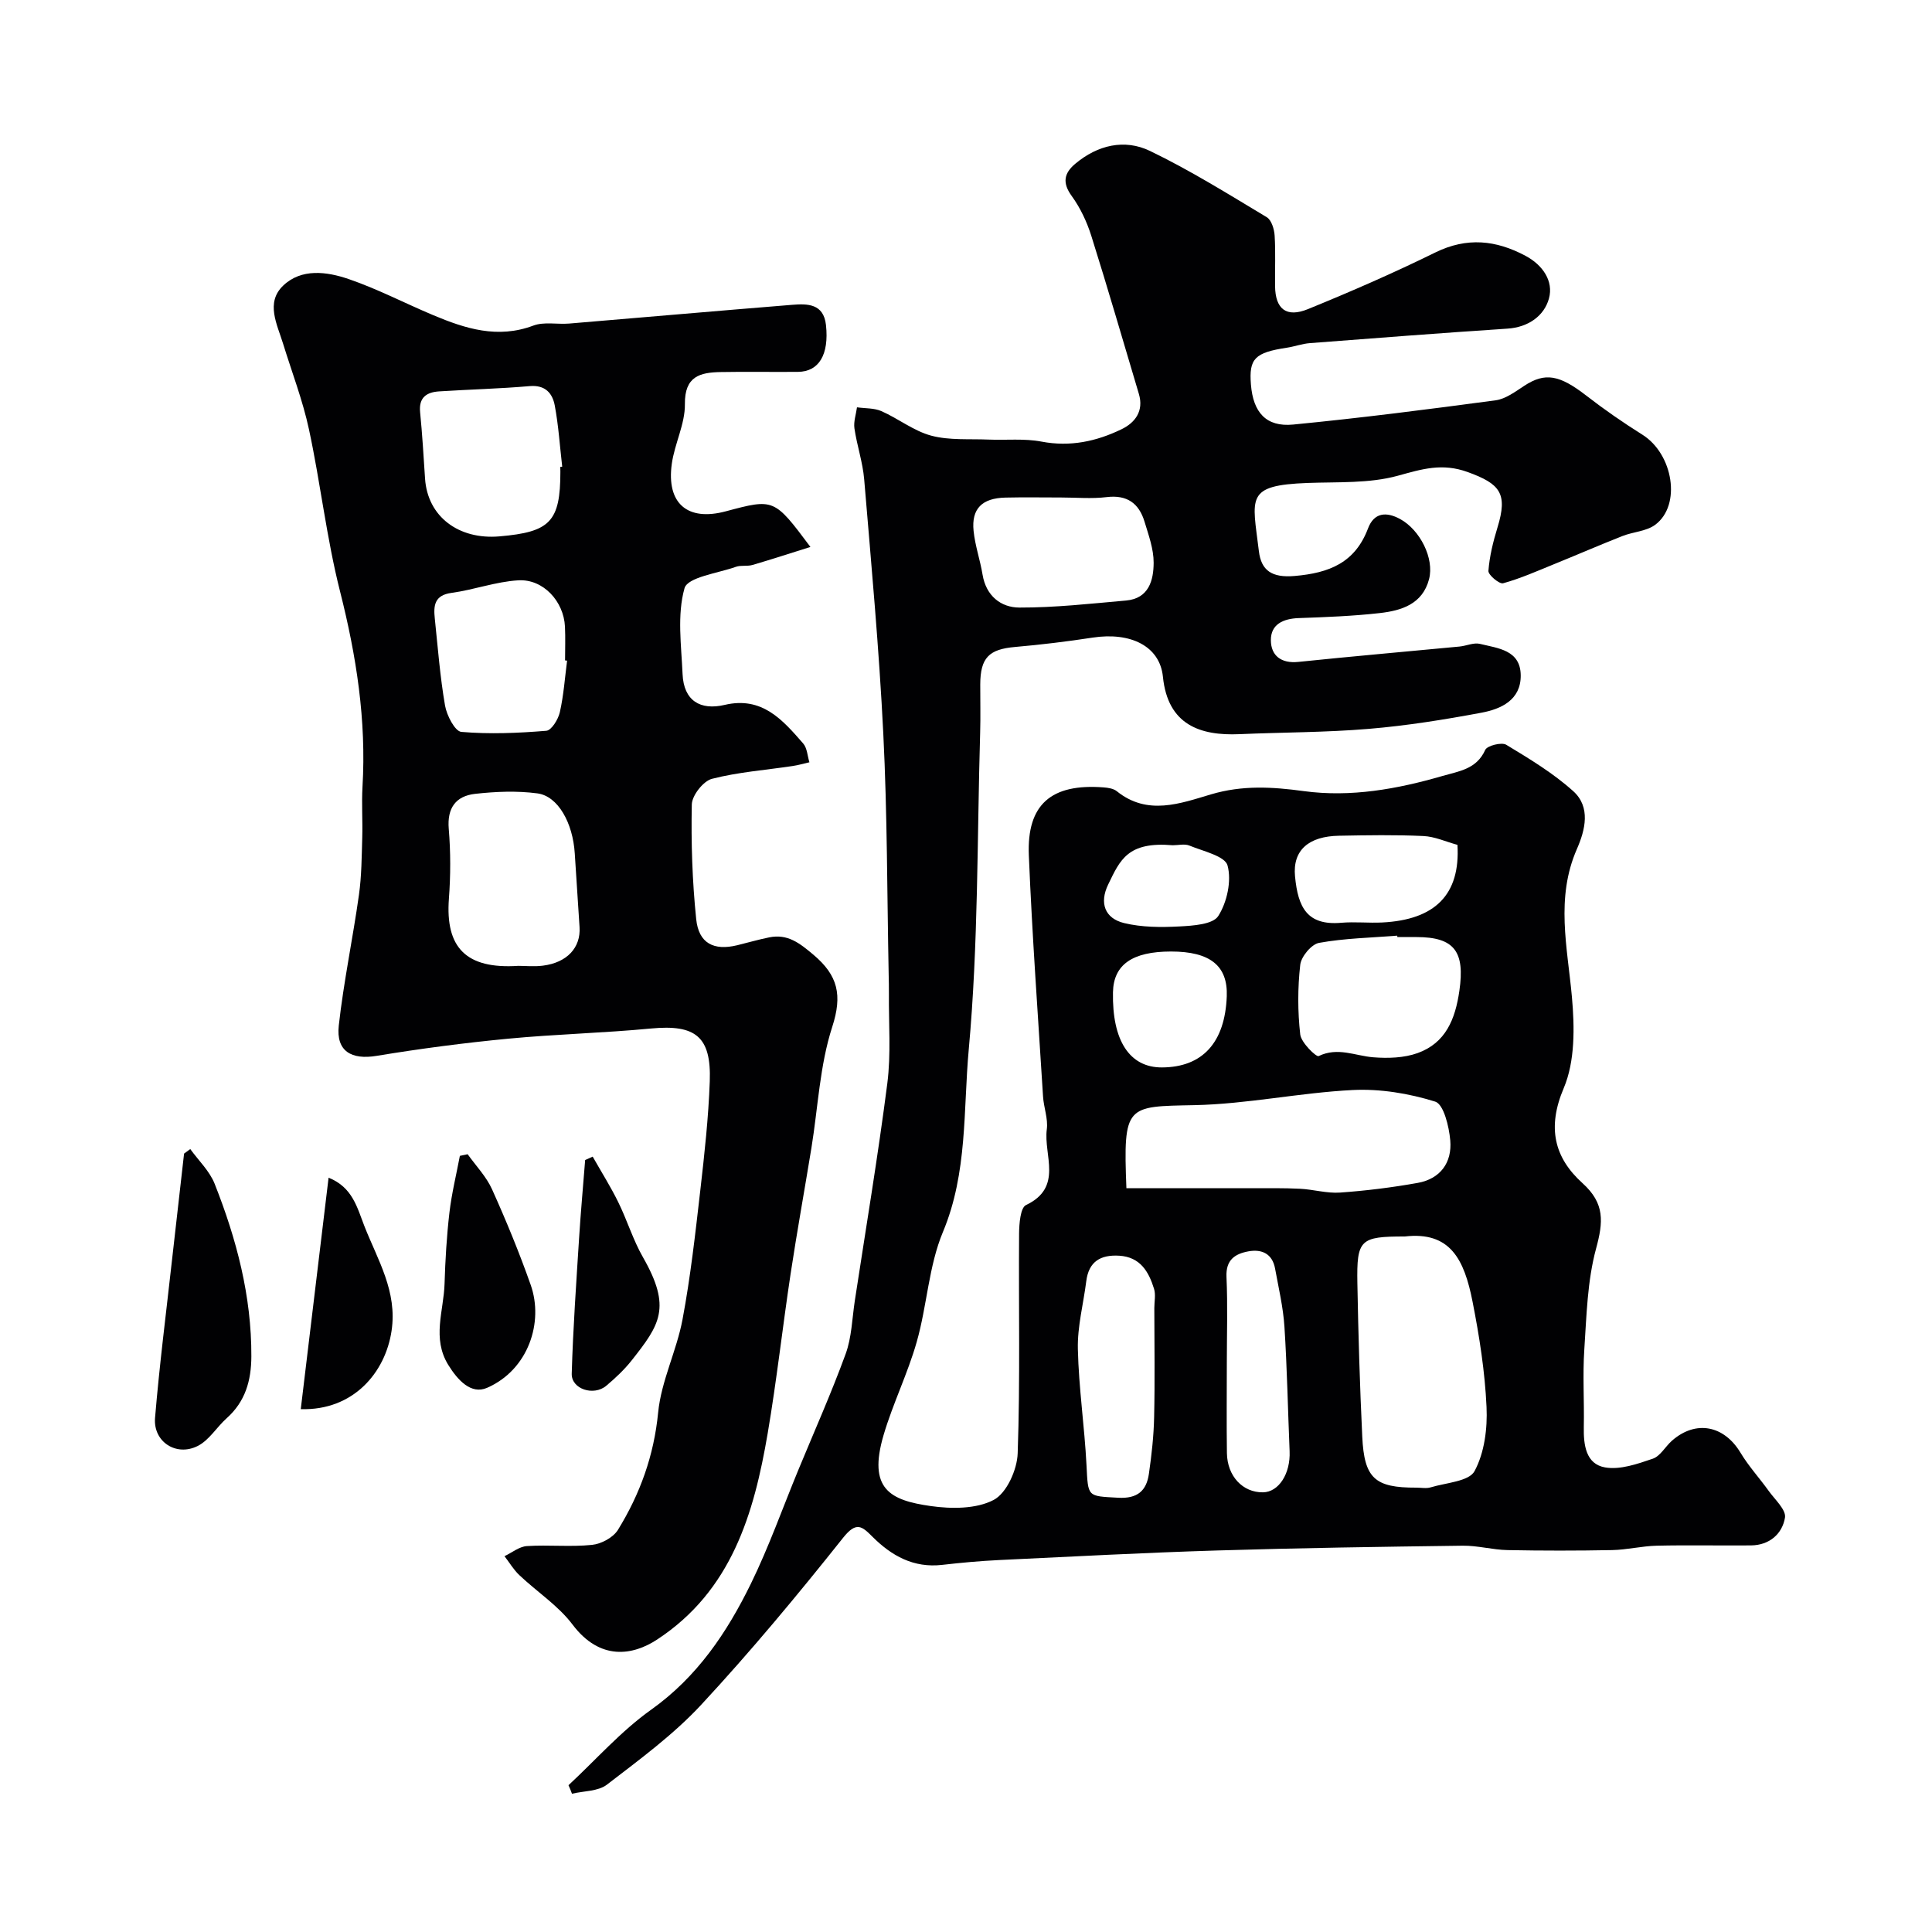
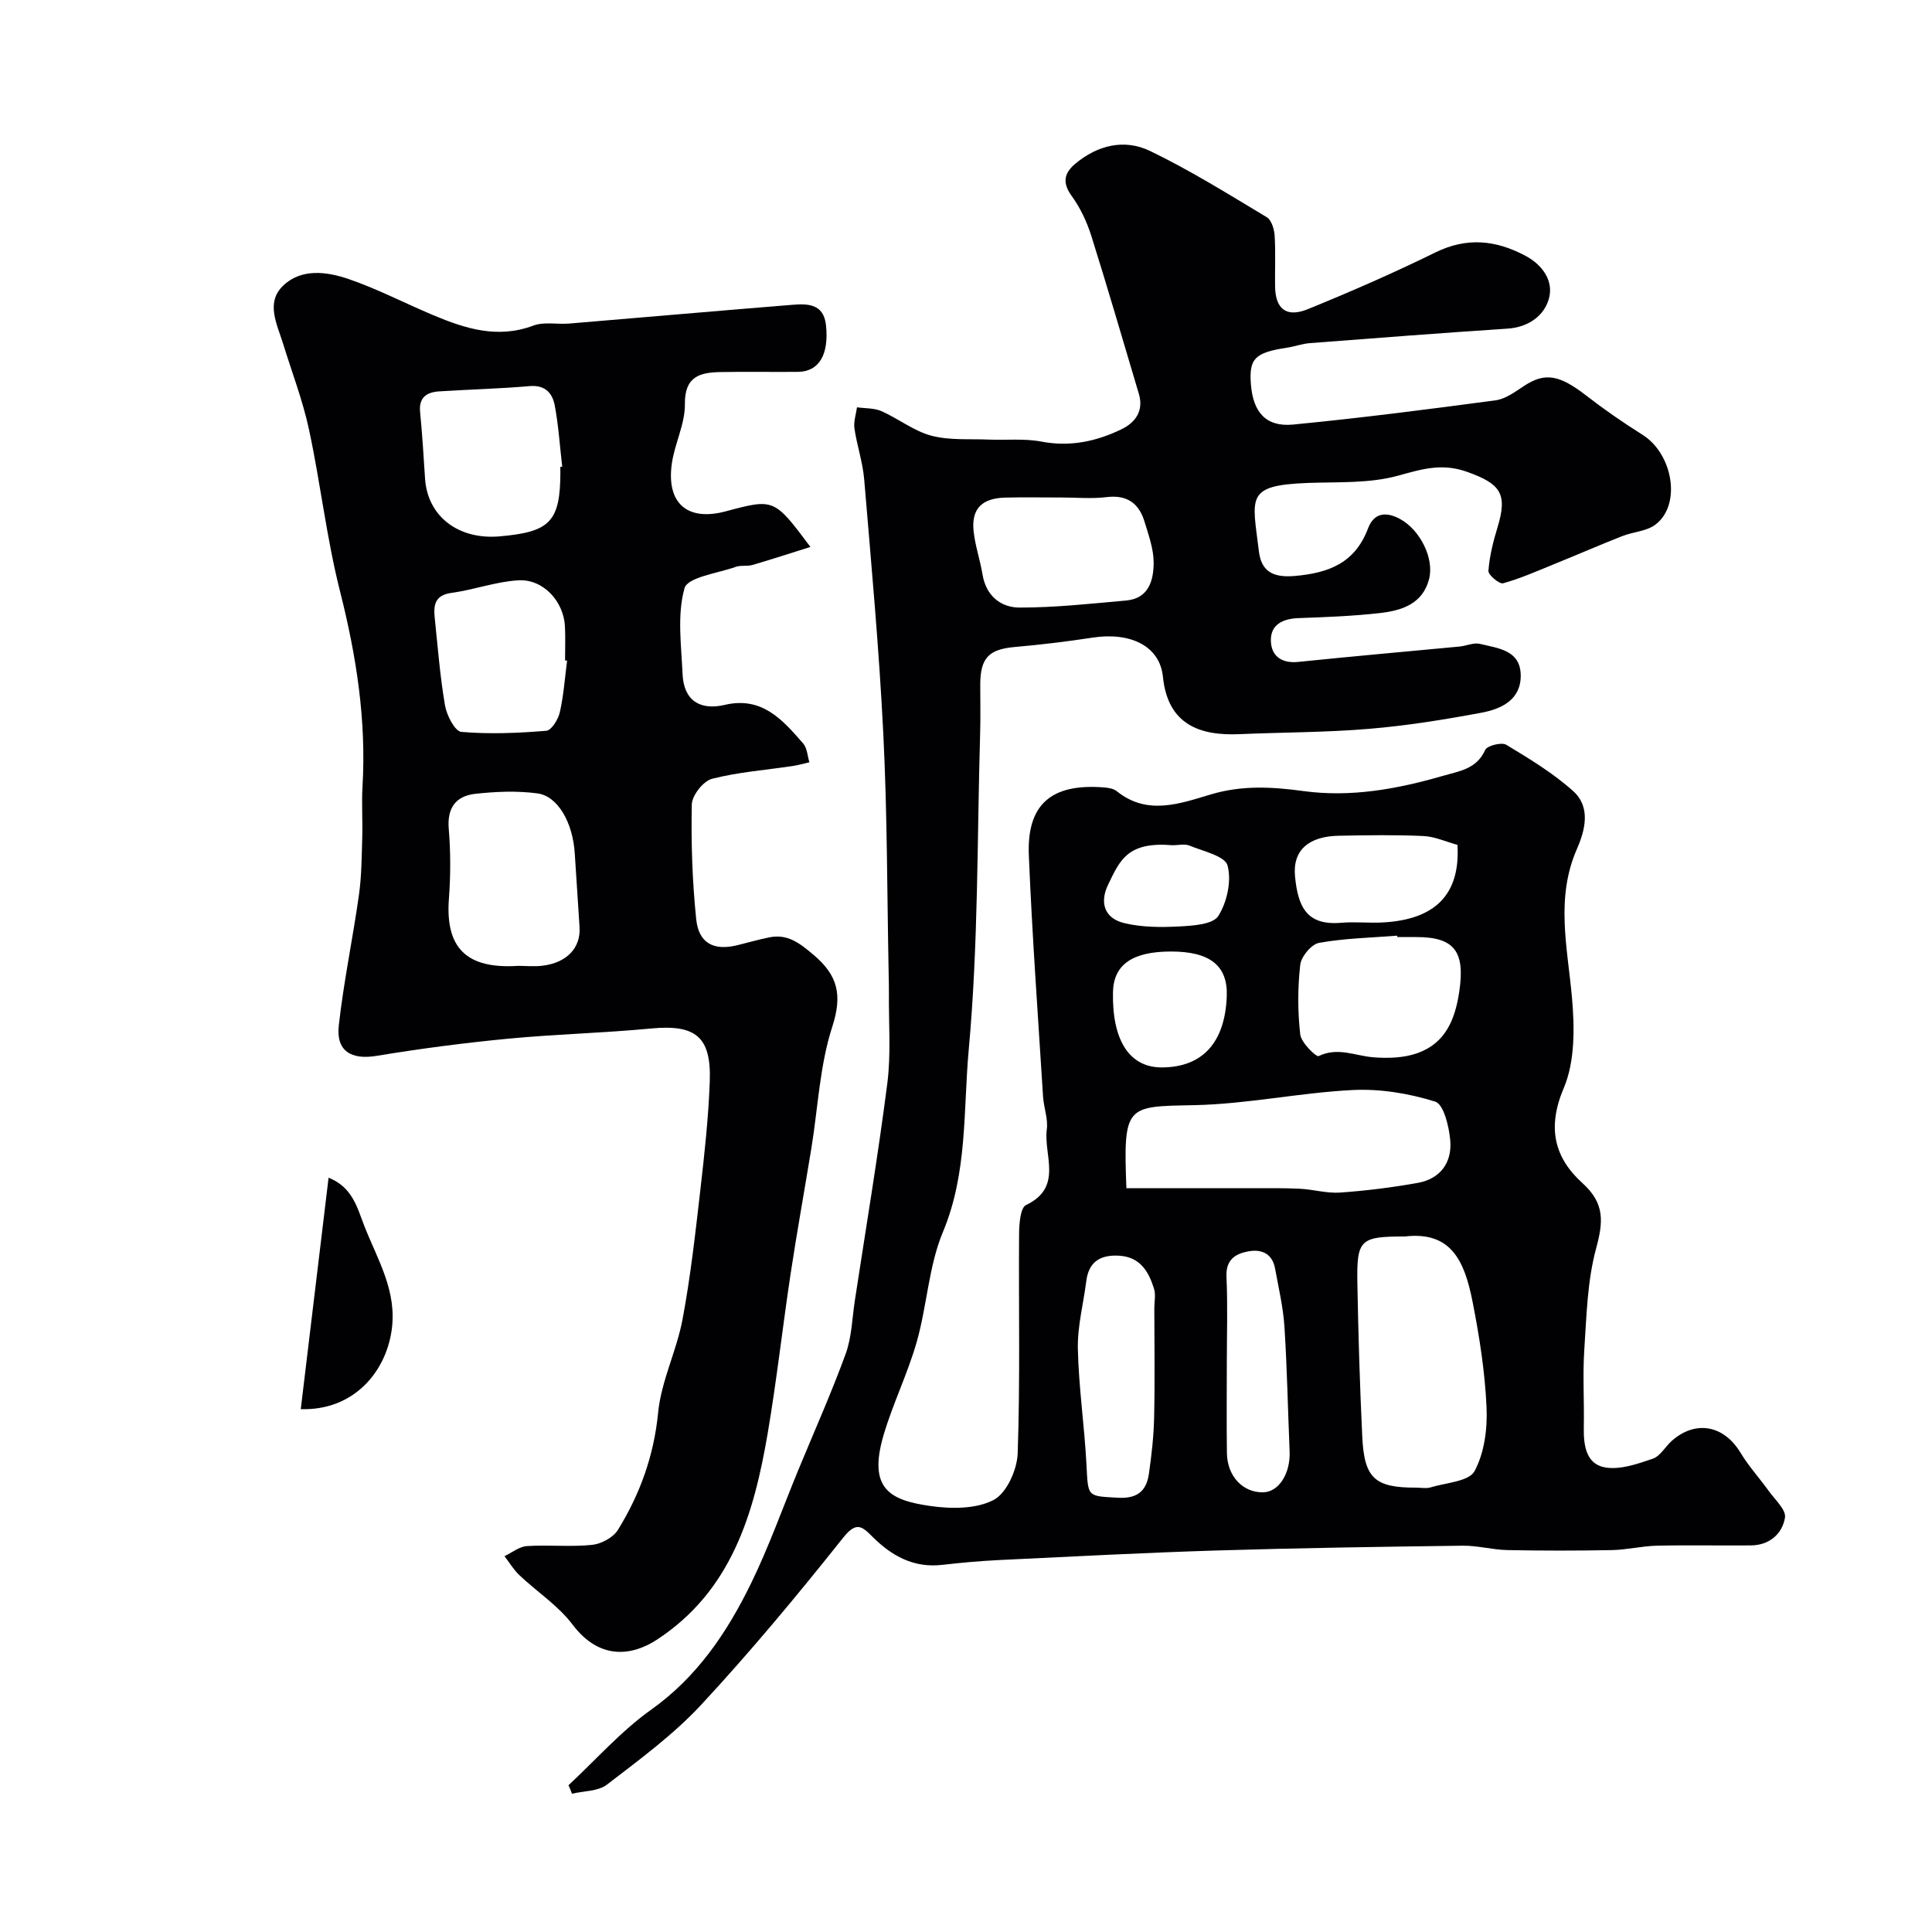
<svg xmlns="http://www.w3.org/2000/svg" enable-background="new 0 0 400 400" viewBox="0 0 400 400">
  <g fill="#010103">
    <path d="m117.7 369.61c5.66-5.25 10.84-11.17 17.08-15.61 9.57-6.81 15.74-16.01 20.7-26.15 3.7-7.57 6.53-15.57 9.75-23.38 3.32-8.04 6.87-15.99 9.85-24.15 1.26-3.45 1.34-7.33 1.9-11.02 2.29-14.99 4.8-29.96 6.73-45 .78-6.1.27-12.37.33-18.56.01-1.33-.02-2.67-.05-4-.33-16.6-.28-33.22-1.11-49.79-.87-17.59-2.49-35.15-3.96-52.71-.3-3.55-1.5-7.01-2.02-10.55-.2-1.4.33-2.9.53-4.36 1.7.24 3.55.13 5.06.79 3.51 1.55 6.69 4.11 10.32 5.08 3.76 1 7.88.64 11.85.81 3.66.15 7.42-.26 10.97.42 5.93 1.13 11.37-.04 16.57-2.56 2.82-1.36 4.65-3.78 3.59-7.32-3.26-10.91-6.42-21.84-9.84-32.7-.92-2.91-2.28-5.82-4.07-8.28-2-2.75-1.56-4.74.75-6.67 4.62-3.88 10.2-5.19 15.46-2.65 8.33 4.01 16.23 8.95 24.18 13.72.98.59 1.55 2.48 1.63 3.81.22 3.49.04 6.99.09 10.49.06 4.71 2.34 6.56 6.83 4.72 8.9-3.63 17.73-7.48 26.35-11.72 6.54-3.21 12.55-2.57 18.68.7 3.58 1.91 5.82 5.25 4.85 8.81-.98 3.61-4.27 5.98-8.6 6.26-13.64.9-27.26 1.95-40.89 3-1.61.12-3.18.71-4.78.95-6.64 1.01-7.87 2.25-7.44 7.62.46 5.77 3.14 8.83 8.74 8.29 14.01-1.36 27.97-3.15 41.92-5.02 2.09-.28 4.1-1.81 5.97-3.03 4.27-2.78 7.24-2.25 12.78 2.04 3.73 2.89 7.63 5.59 11.63 8.1 6.4 4.01 8.13 14.62 2.65 18.67-1.83 1.35-4.54 1.44-6.77 2.32-4.79 1.89-9.51 3.94-14.29 5.88-3.44 1.4-6.86 2.92-10.42 3.9-.78.21-3.1-1.74-3.04-2.56.23-3.03.98-6.07 1.88-9 2.16-7.03.56-9.02-6.15-11.46-5.33-1.94-9.48-.62-14.5.76-5.91 1.62-12.4 1.26-18.65 1.49-13 .49-11.45 2.95-10.1 14.14.48 3.98 2.68 5.53 7.4 5.12 7.19-.62 12.51-2.74 15.2-9.86 1.24-3.27 3.76-3.5 6.64-1.93 4.13 2.25 7.11 8.16 5.99 12.45-1.35 5.17-5.71 6.51-10.2 7.02-5.57.63-11.19.84-16.79 1.04-3.21.11-5.79 1.29-5.76 4.59.02 3.18 2.13 4.85 5.69 4.48 11.11-1.15 22.24-2.12 33.37-3.18 1.43-.14 2.95-.87 4.24-.55 3.7.91 8.38 1.25 8.43 6.51.05 5.09-4.05 6.98-8.14 7.74-7.7 1.44-15.48 2.69-23.29 3.34-8.9.75-17.86.71-26.79 1.1-8.16.36-14.86-1.93-15.86-11.89-.65-6.39-6.76-9.29-14.55-8.1-5.34.82-10.71 1.47-16.09 1.94-5.37.47-7.16 2.23-7.18 7.75-.01 3.33.08 6.67-.02 10-.64 21.87-.37 43.82-2.36 65.57-1.15 12.55-.21 25.51-5.34 37.78-2.97 7.1-3.29 15.26-5.43 22.77-1.86 6.55-4.93 12.74-6.86 19.28-3.3 11.2 1.36 13.52 9.74 14.71 4.29.61 9.43.63 13.04-1.26 2.69-1.4 4.87-6.26 4.98-9.66.53-15.15.18-30.32.29-45.48.02-2.05.27-5.37 1.44-5.92 7.75-3.68 3.59-10.34 4.3-15.68.29-2.19-.64-4.52-.78-6.8-1.04-16.63-2.25-33.26-2.94-49.91-.44-10.58 4.66-14.91 15.47-14.08.94.07 2.06.24 2.75.8 6.35 5.11 13.13 2.53 19.51.64 6.48-1.92 12.65-1.56 19.18-.67 9.73 1.32 19.35-.41 28.75-3.14 3.4-.99 7.04-1.39 8.83-5.39.39-.88 3.38-1.64 4.34-1.07 4.82 2.91 9.72 5.87 13.88 9.61 3.66 3.29 2.49 8.03.76 11.98-4.45 10.16-1.96 20.33-1.03 30.65.56 6.24.66 13.29-1.69 18.84-3.48 8.18-1.98 14.4 3.89 19.7 4.65 4.2 4.29 8.04 2.8 13.54-1.82 6.72-1.97 13.93-2.44 20.95-.35 5.31.01 10.66-.1 15.99-.07 3.7.42 7.66 4.39 8.36 3.12.55 6.72-.72 9.89-1.8 1.56-.53 2.59-2.51 3.96-3.72 4.95-4.35 10.8-3.19 14.21 2.49 1.67 2.78 3.91 5.22 5.81 7.87 1.29 1.81 3.67 3.94 3.39 5.57-.56 3.34-3.2 5.7-7.03 5.74-6.5.06-13-.09-19.5.06-3.1.07-6.18.85-9.28.91-7.21.14-14.42.14-21.63 0-3.1-.06-6.19-.95-9.28-.91-16.96.22-33.91.47-50.86.99-15.04.46-30.07 1.26-45.11 1.98-3.94.19-7.88.55-11.8 1-5.91.68-10.47-1.86-14.45-5.84-2.15-2.15-3.32-3.21-6.04.2-9.41 11.83-19.1 23.5-29.38 34.58-5.77 6.22-12.77 11.35-19.54 16.56-1.82 1.4-4.8 1.3-7.24 1.88-.19-.57-.46-1.17-.72-1.76zm115.51-123.6c8.75 0 17.32-.01 25.89 0 3.35 0 6.71-.06 10.06.11 2.77.14 5.55.98 8.28.79 5.38-.38 10.76-1.05 16.07-2 4.71-.84 7.15-4.23 6.75-8.81-.25-2.86-1.36-7.47-3.11-8.02-5.44-1.7-11.42-2.69-17.11-2.4-10.95.55-21.84 2.91-32.78 3.13-14.06.29-14.73-.17-14.05 17.2zm57.64 9.99c-9.24 0-9.98.6-9.82 9.69.19 10.59.51 21.17 1.01 31.75.41 8.66 2.62 10.59 11.19 10.56 1 0 2.07.22 2.98-.06 3.17-.96 7.93-1.22 9.08-3.36 2.05-3.81 2.69-8.83 2.48-13.28-.33-7.3-1.48-14.61-2.89-21.79-1.73-8.82-4.65-14.59-14.03-13.51zm-71.19-153c-3.83 0-7.66-.07-11.49.02-4.85.11-7.07 2.3-6.6 6.9.31 3.05 1.36 6.02 1.86 9.06.73 4.4 3.8 6.8 7.63 6.81 7.37.02 14.74-.81 22.1-1.46 4.69-.42 5.68-4.19 5.69-7.83.01-2.83-1.05-5.72-1.89-8.5-1.15-3.79-3.61-5.59-7.83-5.08-3.11.38-6.31.08-9.47.08zm69.65 91c-.01-.09-.02-.19-.03-.28-5.4.43-10.87.53-16.18 1.49-1.58.28-3.71 2.84-3.9 4.55-.54 4.76-.54 9.65 0 14.41.19 1.7 3.32 4.72 3.81 4.48 3.97-1.92 7.56-.05 11.31.25 3.04.24 6.36.14 9.18-.87 5.81-2.09 7.8-7 8.65-12.91 1.16-8.05-.98-11.11-8.86-11.11-1.32-.01-2.65-.01-3.98-.01zm-50.32 76.81c0-1.33.32-2.76-.06-3.98-1.1-3.55-2.85-6.58-7.21-6.85-3.86-.23-6.31 1.2-6.82 5.28-.59 4.68-1.85 9.37-1.74 14.04.18 8.03 1.38 16.04 1.79 24.07.34 6.64.13 6.36 6.54 6.72 4.01.23 5.88-1.44 6.38-4.97.56-3.89 1-7.83 1.08-11.75.17-7.51.05-15.03.04-22.56zm15.01 11.54c0 6.16-.07 12.33.02 18.49.07 4.79 3.28 8.18 7.46 8.13 3.27-.04 5.72-3.87 5.52-8.51-.36-8.59-.52-17.2-1.07-25.77-.26-4.04-1.21-8.04-1.94-12.05-.56-3.06-2.73-4.07-5.52-3.56s-4.7 1.77-4.54 5.28c.27 5.98.07 11.99.07 17.99zm47.75-107.43c-2.39-.65-4.71-1.73-7.07-1.83-5.81-.27-11.64-.17-17.46-.06-6.21.11-9.62 2.94-9.1 8.4.61 6.45 2.52 10.23 9.57 9.62 2.81-.24 5.66.08 8.48-.06 10.92-.55 16.2-5.74 15.58-16.07zm-59.3 22.08c-8.02 0-11.91 2.73-12.02 8.43-.2 10.02 3.44 15.6 10.14 15.57 8.4-.04 13.06-5.15 13.42-14.75.23-6.3-3.45-9.25-11.54-9.25zm.36-22c-9.34-.8-10.91 3.03-13.38 8.14-1.85 3.83-.69 7 3.3 7.97 3.67.89 7.64.9 11.45.7 2.81-.15 6.94-.41 8.05-2.16 1.82-2.86 2.78-7.28 1.92-10.46-.53-1.96-5.05-2.95-7.89-4.12-.99-.41-2.29-.07-3.45-.07z" />
    <path d="m167.79 113.24c-4.3 1.35-8.13 2.6-12 3.73-1.09.32-2.37.01-3.42.38-3.75 1.34-10 2.13-10.65 4.44-1.56 5.54-.66 11.82-.4 17.79.24 5.49 3.66 7.55 8.72 6.36 7.74-1.82 11.99 3.1 16.25 7.99.83.95.88 2.58 1.29 3.89-1.17.27-2.33.61-3.51.78-5.57.84-11.25 1.25-16.68 2.65-1.79.47-4.12 3.44-4.16 5.31-.16 7.91.1 15.87.91 23.74.52 5.02 3.65 6.58 8.5 5.4 2.21-.54 4.4-1.18 6.63-1.63 3.8-.77 6.28 1.19 9.12 3.58 5.11 4.3 6.05 8.37 3.91 14.97-2.58 7.97-2.94 16.66-4.3 25.03-1.42 8.69-2.99 17.36-4.31 26.06-1.66 10.99-2.88 22.05-4.74 33-2.85 16.74-7.51 32.64-22.9 42.74-4.99 3.28-11.8 4.47-17.51-3.1-2.97-3.94-7.37-6.78-11.01-10.23-1.2-1.13-2.06-2.61-3.08-3.93 1.54-.73 3.05-1.99 4.64-2.09 4.48-.29 9.02.21 13.48-.25 1.91-.19 4.39-1.52 5.37-3.11 4.57-7.42 7.45-15.36 8.32-24.28.63-6.53 3.83-12.77 5.05-19.29 1.66-8.83 2.65-17.79 3.68-26.72.86-7.5 1.69-15.03 1.96-22.56.34-9.3-2.97-11.82-12.16-10.95-9.84.94-19.74 1.17-29.58 2.11-9.1.87-18.19 2.06-27.21 3.55-5.23.87-8.45-.94-7.86-6.27 1.01-9.07 2.91-18.04 4.18-27.09.55-3.91.56-7.9.68-11.85.1-3.5-.15-7.01.05-10.49.82-13.78-1.27-27.12-4.65-40.47-2.79-11.01-4.04-22.4-6.43-33.52-1.29-6.02-3.54-11.84-5.36-17.75-1.24-4.03-3.65-8.48-.01-12 3.79-3.65 9.06-2.93 13.57-1.39 5.99 2.05 11.66 5.02 17.52 7.48 6.67 2.8 13.35 4.93 20.73 2.16 2.21-.83 4.94-.22 7.41-.42 15.39-1.28 30.78-2.64 46.17-3.88 3.19-.26 6.52-.26 7.01 4.19.66 6.11-1.45 9.66-5.81 9.69-5.33.05-10.66-.06-16 .04-4.29.08-7.47.88-7.4 6.65.05 4.1-2.13 8.17-2.71 12.34-1.15 8.22 3.25 11.96 11.15 9.85 10.03-2.68 10.03-2.68 17.55 7.37zm-60.48 86.73c1.43 0 3.29.19 5.09-.04 5-.63 7.86-3.73 7.59-7.97-.33-5.08-.67-10.17-.99-15.25-.39-6.31-3.45-11.88-7.74-12.45-4.23-.56-8.65-.38-12.91.1-3.95.45-5.81 2.89-5.44 7.25.4 4.79.39 9.67.03 14.47-.75 10.09 3.53 14.6 14.37 13.89zm8.69-103.3c.13-.02.27-.03.4-.05-.49-4.22-.76-8.48-1.54-12.65-.47-2.53-1.95-4.31-5.19-4.03-6.22.54-12.48.69-18.72 1.09-2.61.16-4.28 1.24-3.97 4.32.45 4.56.72 9.14 1.02 13.72.52 7.91 6.98 12.71 15.41 11.98 10.45-.9 12.61-3 12.61-13.38-.02-.33-.02-.67-.02-1zm1.41 40.11c-.14-.02-.28-.04-.42-.05 0-2.33.09-4.66-.02-6.98-.24-5.23-4.49-9.91-9.66-9.6-4.64.27-9.19 1.97-13.83 2.6-3.57.48-3.74 2.67-3.46 5.31.63 6.02 1.09 12.07 2.12 18.02.35 2.04 2.06 5.34 3.38 5.45 5.83.5 11.75.25 17.59-.23 1.07-.09 2.47-2.37 2.8-3.85.79-3.5 1.04-7.11 1.5-10.67z" />
-     <path d="m39.39 237.9c1.72 2.38 4 4.54 5.05 7.19 4.53 11.45 7.65 23.25 7.6 35.73-.02 5.03-1.25 9.36-5.11 12.81-2.07 1.85-3.63 4.55-5.99 5.74-4.46 2.26-9.25-.88-8.84-5.81.91-10.94 2.31-21.84 3.52-32.75.82-7.32 1.66-14.65 2.49-21.97.42-.32.85-.63 1.28-.94z" />
-     <path d="m96.82 238.97c1.72 2.41 3.87 4.63 5.06 7.28 2.92 6.48 5.64 13.09 8 19.79 2.71 7.68-.46 17.56-9.05 21.3-3.29 1.43-6.05-1.57-8.01-4.73-3.43-5.55-.95-11.2-.78-16.8.15-4.93.44-9.87 1.01-14.76.46-3.94 1.42-7.83 2.16-11.74.54-.12 1.08-.23 1.61-.34z" />
    <path d="m62.27 291.75c1.94-16.16 3.83-31.83 5.76-47.92 4.99 1.99 5.92 6.22 7.43 10.07 2.75 6.98 6.83 13.49 5.61 21.63-1.27 8.6-7.89 16.55-18.8 16.22z" />
-     <path d="m122.71 239.47c1.77 3.13 3.7 6.18 5.28 9.4 1.85 3.75 3.07 7.84 5.14 11.45 5.96 10.42 3.46 13.96-2.32 21.3-1.53 1.94-3.38 3.68-5.28 5.28-2.62 2.21-7.26.69-7.16-2.5.27-9.39.94-18.77 1.53-28.15.34-5.36.83-10.72 1.25-16.08.52-.23 1.04-.47 1.56-.7z" />
  </g>
</svg>